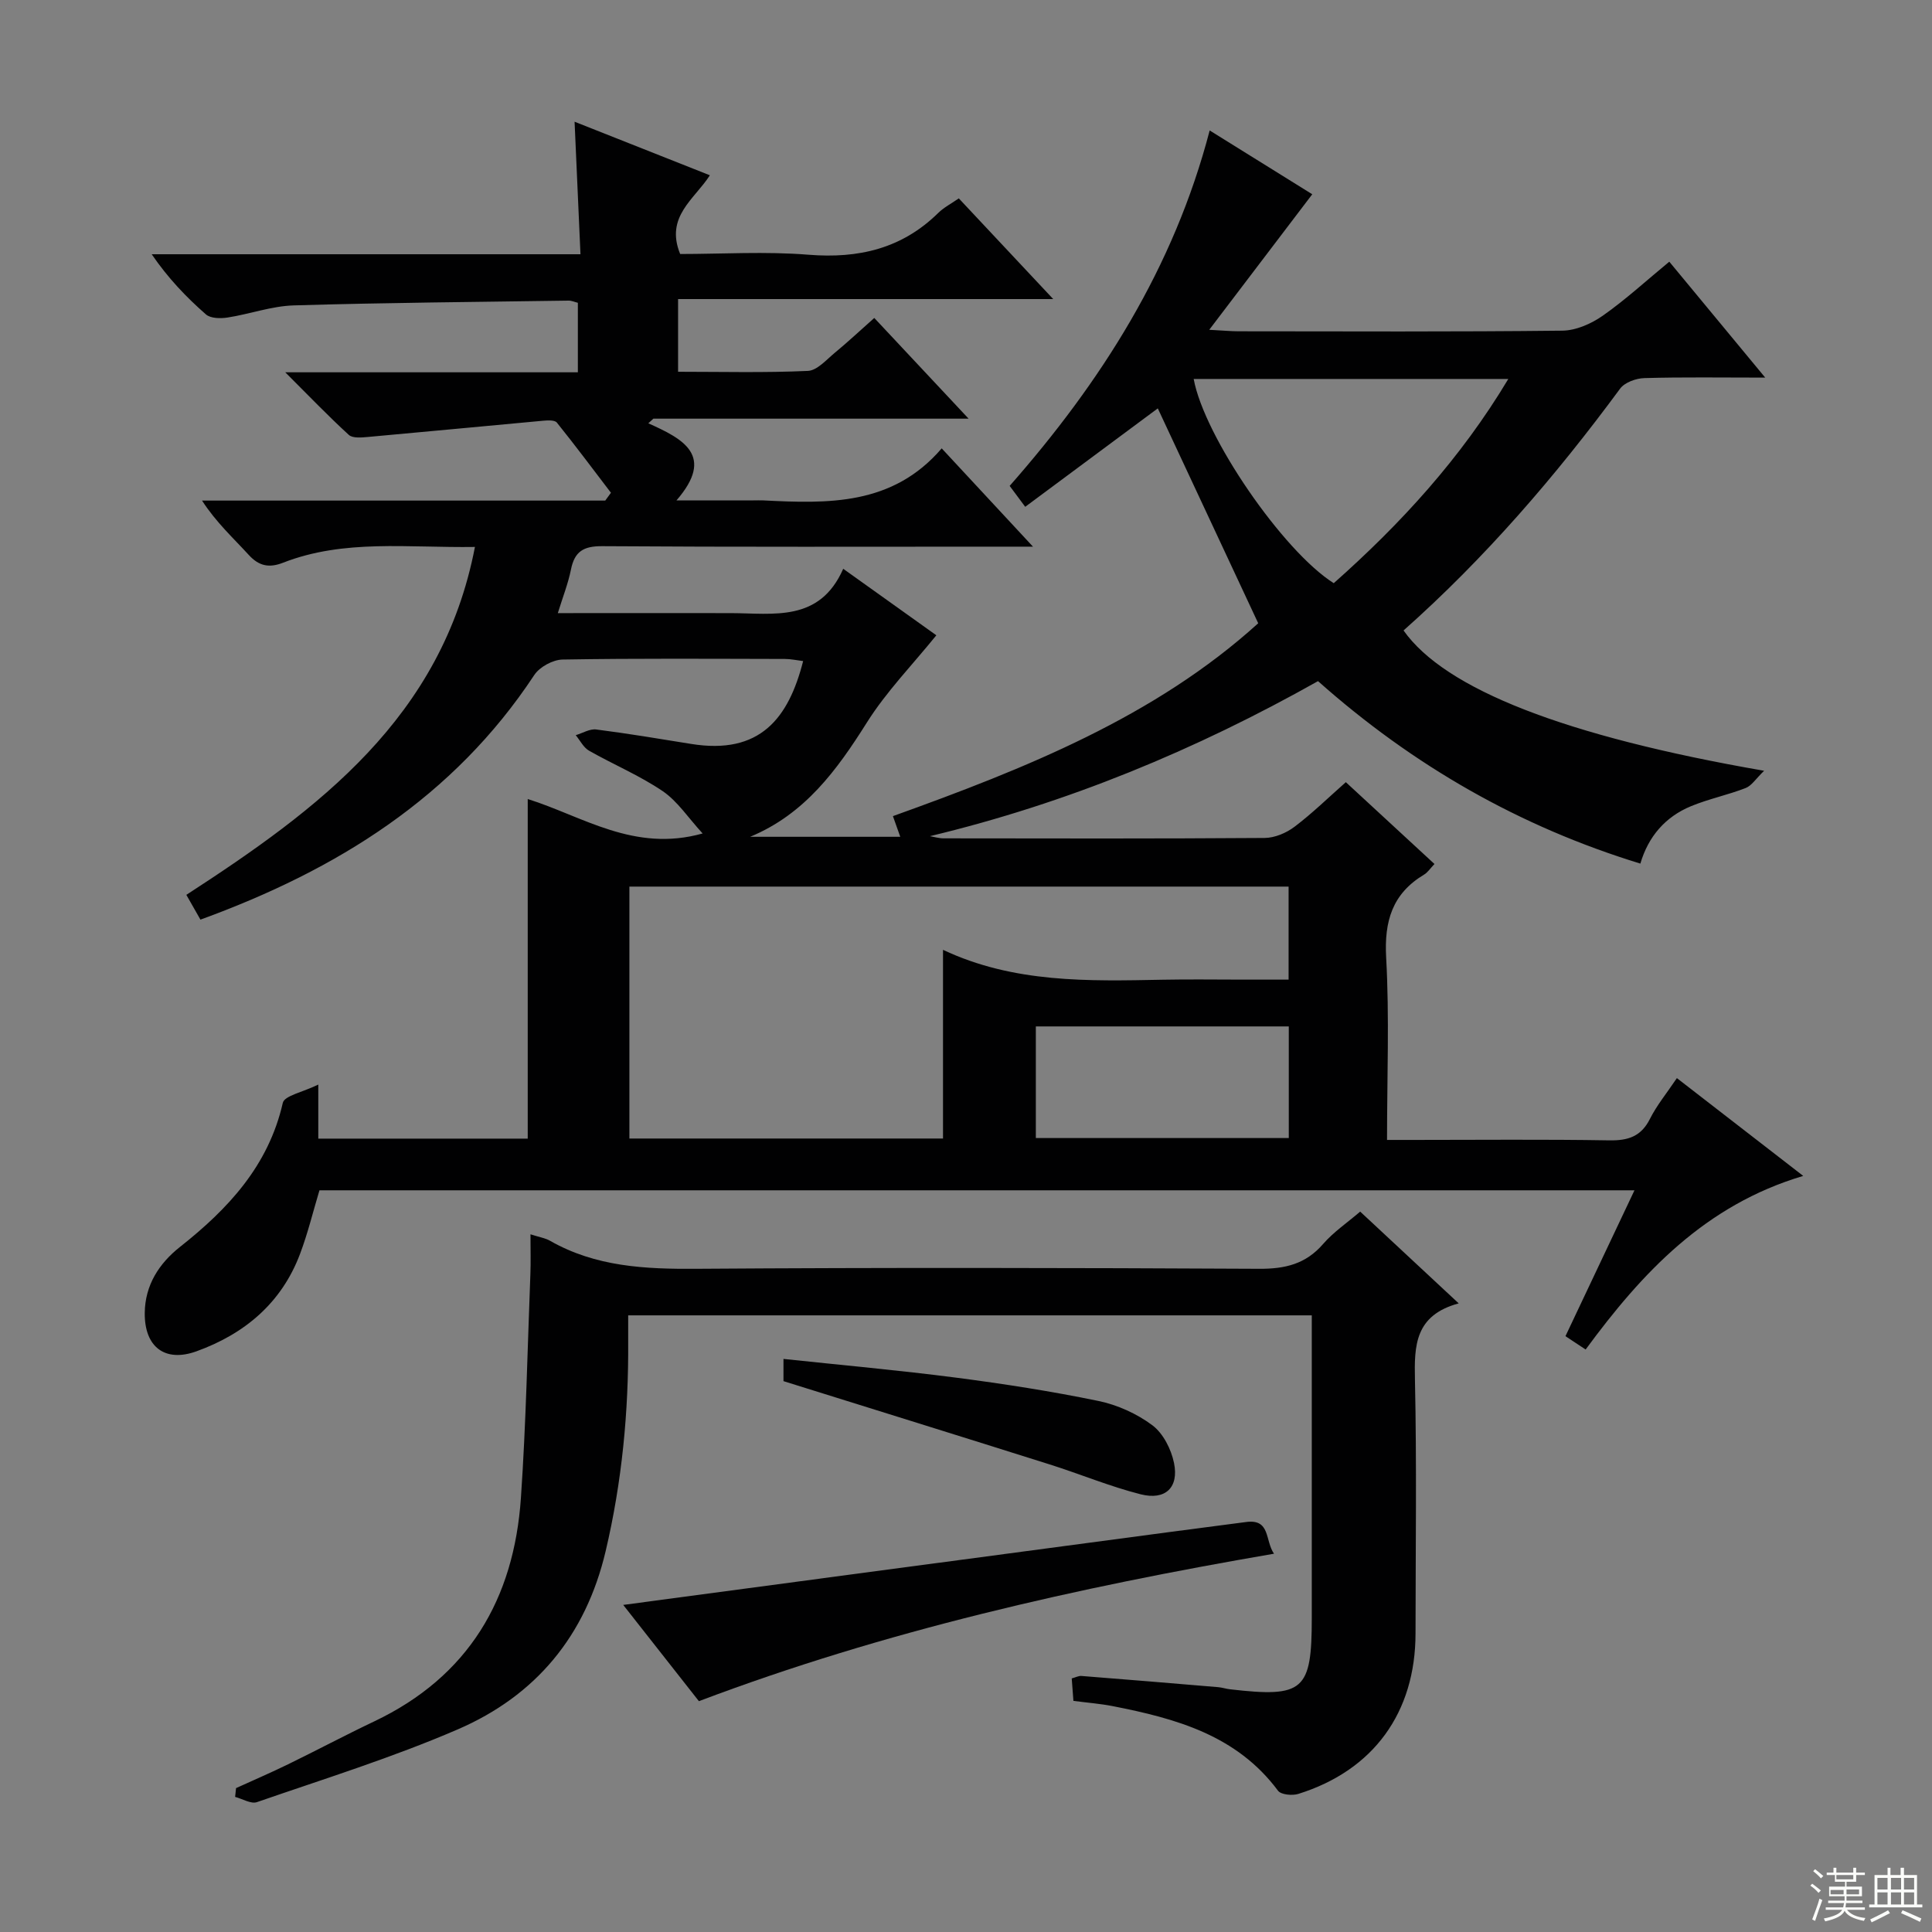
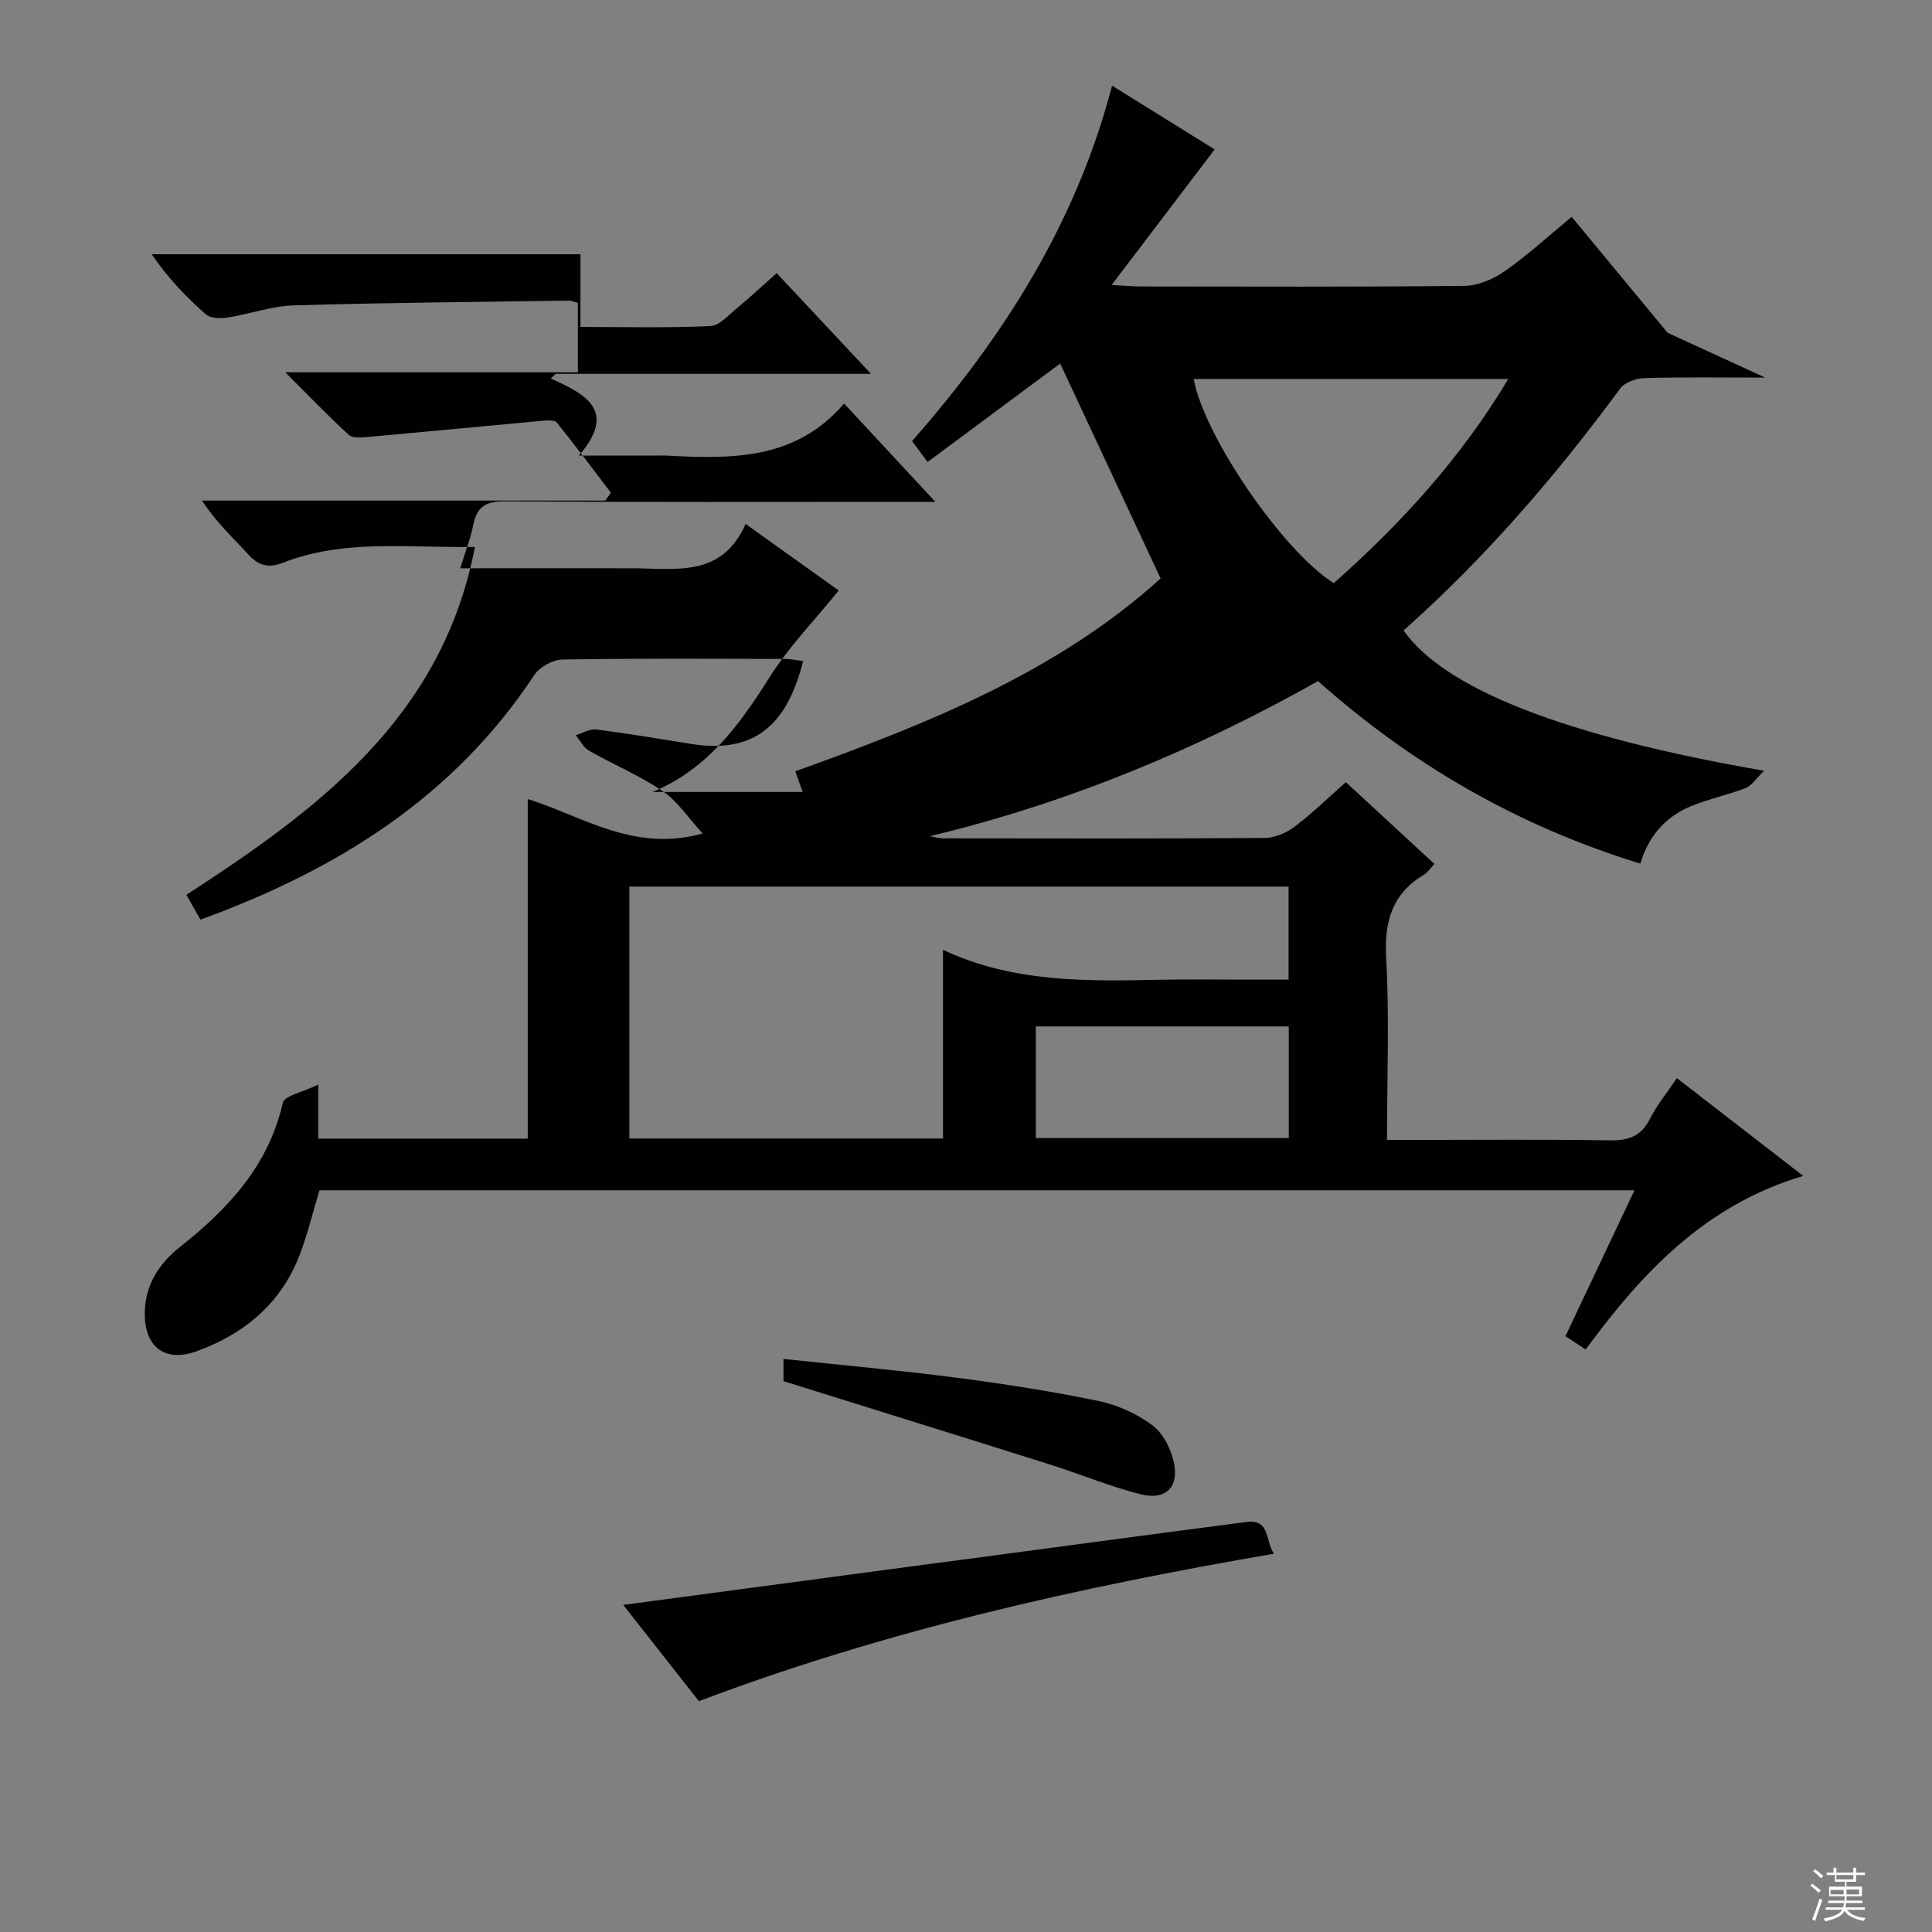
<svg xmlns="http://www.w3.org/2000/svg" enable-background="new 0 0 400 400" viewBox="0 0 400 400">
  <rect x="0" y="0" width="400" height="400" fill="#808080" stroke="none" />
  <g fill="#010102">
-     <path d="m365.47 78.18c-9.08 0-17.06-.13-25.02.1-1.73.05-4.07.89-5.02 2.18-13.36 18.13-28 35.12-44.84 50.07 8.58 12.16 33.43 21.9 74.65 29.05-1.7 1.64-2.57 3.08-3.81 3.57-3.7 1.44-7.66 2.25-11.32 3.76-5.35 2.21-8.86 6.31-10.49 11.89-25.01-7.66-47.05-20.29-66.74-37.78-25.29 14.23-51.85 25.27-80.35 32.1.94.16 1.88.45 2.82.45 22.17.03 44.33.08 66.49-.08 2.09-.02 4.48-1.03 6.18-2.32 3.69-2.79 7.02-6.05 10.62-9.23 6.09 5.62 12.06 11.14 18.35 16.94-.85.89-1.38 1.73-2.14 2.19-6.59 3.95-8.28 9.64-7.86 17.2.68 12.28.18 24.62.18 37.74h5.52c13.5 0 27-.14 40.5.09 3.9.06 6.58-.79 8.42-4.46 1.4-2.79 3.44-5.26 5.57-8.43 8.46 6.55 16.67 12.91 26.16 20.25-20.32 6.04-33.36 20.04-45.05 35.94-1.64-1.08-2.84-1.88-4.18-2.76 4.72-9.96 9.38-19.81 14.29-30.2-91.16 0-181.69 0-272.26 0-1.31 4.34-2.39 8.85-4.02 13.17-3.83 10.17-11.48 16.57-21.46 20.17-6.53 2.35-10.77-.92-10.69-7.96.06-5.74 2.95-10.22 7.27-13.64 10-7.9 18.34-16.81 21.31-29.84.34-1.5 4.13-2.21 7.35-3.79v11.19h43.36c0-23.33 0-46.55 0-70.31 11.35 3.55 22.02 11.12 36.21 7.13-2.99-3.25-5.18-6.66-8.26-8.76-4.78-3.24-10.21-5.51-15.26-8.38-1.15-.66-1.85-2.12-2.75-3.21 1.42-.42 2.9-1.35 4.24-1.18 6.57.84 13.1 1.93 19.64 2.99 14.31 2.32 20.19-5.34 23.2-17.15-1.29-.16-2.54-.44-3.79-.44-15.33-.03-30.67-.14-45.99.12-2.02.03-4.77 1.52-5.88 3.2-16.71 25.33-40.85 40.36-69.12 50.65-.93-1.64-1.8-3.16-2.92-5.13 27.27-17.7 52.94-36.67 59.75-72.03-13.89.21-27.09-1.67-39.74 3.27-2.85 1.11-4.96.71-7.08-1.61-3.21-3.51-6.75-6.73-9.68-11.26h83.48c.39-.54.78-1.08 1.18-1.62-3.71-4.86-7.37-9.77-11.2-14.53-.44-.55-1.91-.47-2.87-.38-12.05 1.1-24.1 2.27-36.15 3.35-1.36.12-3.24.32-4.05-.42-4.26-3.89-8.25-8.06-13.16-12.96h60.58c0-5.05 0-9.63 0-14.39-.69-.17-1.31-.46-1.92-.45-18.97.28-37.95.42-56.92.99-4.58.14-9.09 1.8-13.68 2.51-1.46.23-3.52.2-4.49-.65-4.07-3.57-7.84-7.5-11.22-12.45h88.77c-.41-9.27-.8-17.85-1.22-27.44 9.6 3.8 18.71 7.41 28.01 11.09-3.17 4.96-9.31 8.55-6.15 16.3 8.67 0 17.68-.57 26.58.15 10.36.83 19.33-1.26 26.85-8.65 1.17-1.15 2.7-1.93 4.26-3.02 6.23 6.65 12.46 13.3 19.55 20.85-26.46 0-51.91 0-77.67 0v15.05c9.01 0 17.96.23 26.88-.18 1.92-.09 3.84-2.33 5.59-3.77 2.68-2.21 5.22-4.59 8.15-7.19 6.42 6.85 12.64 13.5 19.53 20.85-22.3 0-43.78 0-65.27 0-.35.32-.7.64-1.04.96 7.19 3.23 13.88 6.66 5.83 15.96h15.93c.67 0 1.33-.03 2 0 13.43.68 26.79 1.11 36.98-10.77 6.41 6.9 12.15 13.08 18.9 20.35-2.82 0-4.5 0-6.18 0-27.66 0-55.33.09-82.99-.1-3.89-.03-5.74 1.09-6.49 4.84-.58 2.88-1.68 5.66-2.72 9.02 12.22 0 24-.02 35.79 0 8.88.02 18.4 1.95 23.3-9.18 7.24 5.17 13.66 9.76 19.28 13.77-4.97 6.14-10.34 11.65-14.35 18.01-6.22 9.87-12.82 18.98-24.2 23.71h31.08c-.51-1.45-.96-2.72-1.52-4.28 27.46-9.87 54.27-20.57 75.63-39.93-7.19-15.38-14.11-30.19-20.79-44.49-8.37 6.21-17.8 13.21-27.45 20.38-1.41-1.9-2.27-3.06-3.22-4.33 18.93-21.52 33.99-45.15 41.41-73.59 7.15 4.45 14.3 8.89 21.24 13.21-6.94 9.13-13.82 18.18-21.33 28.06 2.89.15 4.5.31 6.1.31 22.33.02 44.66.12 66.99-.13 2.83-.03 6.01-1.43 8.39-3.1 4.75-3.33 9.05-7.3 13.77-11.18 6.43 7.76 12.77 15.42 19.86 24zm-98.68 105.38c-45.86 0-91.2 0-136.48 0v52.16h64.93c0-12.96 0-25.65 0-39.07 14.64 6.91 30.1 6.49 45.56 6.19 5.49-.11 10.99-.02 16.48-.02h9.51c0-6.74 0-12.84 0-19.26zm-19.65-105.1c2.17 11.9 18.47 35.64 29 42.28 13.85-12.28 26.28-25.82 36.14-42.28-22.3 0-43.7 0-65.14 0zm19.69 134.05c-17.75 0-34.96 0-52.37 0v23.11h52.37c0-7.83 0-15.28 0-23.11z" />
-     <path d="m109.83 255.55c1.9.61 3.07.78 4.03 1.33 9.47 5.41 19.74 5.89 30.37 5.81 38.82-.27 77.65-.2 116.48 0 5.36.03 9.63-.98 13.23-5.14 2.15-2.48 4.97-4.38 7.67-6.7 6.6 6.15 13.14 12.24 20.4 19-9.07 2.46-9.22 8.72-9.06 15.83.38 17.49.13 34.99.12 52.49-.01 16.39-8.69 28.37-24.27 33.24-1.25.39-3.58.17-4.2-.66-8.55-11.5-21.15-14.95-34.2-17.51-2.6-.51-5.26-.71-8.16-1.09-.12-1.6-.23-3.04-.35-4.65.79-.21 1.42-.56 2.01-.51 9.44.74 18.88 1.52 28.32 2.32.82.07 1.63.35 2.45.44 15.25 1.76 16.92.3 16.92-14.8 0-19 0-37.99 0-56.99 0-1.8 0-3.59 0-5.63-47.35 0-94.1 0-141.53 0 0 1.79-.01 3.54 0 5.3.1 14.67-1.28 29.13-4.66 43.49-4.14 17.58-14.48 29.96-30.65 36.94-13.5 5.83-27.63 10.23-41.55 15.05-1.23.43-3-.68-4.52-1.08.06-.61.12-1.21.19-1.82 3.59-1.64 7.23-3.2 10.77-4.93 5.97-2.91 11.83-6.03 17.83-8.88 19.53-9.28 28.95-25.32 30.38-46.28 1.06-15.42 1.36-30.88 1.96-46.33.1-2.48.02-4.97.02-8.24z" />
+     <path d="m365.47 78.18c-9.08 0-17.06-.13-25.02.1-1.73.05-4.07.89-5.02 2.18-13.36 18.13-28 35.12-44.84 50.07 8.58 12.16 33.43 21.9 74.65 29.05-1.7 1.64-2.57 3.08-3.81 3.57-3.7 1.44-7.66 2.25-11.32 3.76-5.35 2.21-8.86 6.31-10.49 11.89-25.01-7.66-47.05-20.29-66.74-37.78-25.29 14.23-51.85 25.27-80.35 32.1.94.16 1.88.45 2.82.45 22.17.03 44.33.08 66.49-.08 2.09-.02 4.48-1.03 6.18-2.32 3.69-2.79 7.02-6.05 10.62-9.23 6.09 5.62 12.06 11.14 18.35 16.94-.85.89-1.38 1.73-2.14 2.19-6.59 3.95-8.28 9.64-7.86 17.2.68 12.28.18 24.62.18 37.74h5.52c13.5 0 27-.14 40.5.09 3.9.06 6.58-.79 8.42-4.46 1.4-2.79 3.44-5.26 5.57-8.43 8.46 6.55 16.67 12.91 26.16 20.25-20.32 6.04-33.36 20.04-45.05 35.94-1.64-1.08-2.84-1.88-4.18-2.76 4.72-9.96 9.38-19.81 14.29-30.2-91.16 0-181.69 0-272.26 0-1.31 4.34-2.39 8.85-4.02 13.17-3.83 10.17-11.48 16.57-21.46 20.17-6.53 2.35-10.77-.92-10.69-7.96.06-5.74 2.95-10.22 7.27-13.64 10-7.9 18.34-16.81 21.31-29.84.34-1.5 4.13-2.21 7.35-3.79v11.19h43.36c0-23.33 0-46.55 0-70.31 11.35 3.55 22.02 11.12 36.21 7.13-2.99-3.25-5.18-6.66-8.26-8.76-4.78-3.24-10.21-5.51-15.26-8.38-1.15-.66-1.85-2.12-2.75-3.21 1.42-.42 2.9-1.35 4.24-1.18 6.57.84 13.1 1.93 19.64 2.99 14.31 2.32 20.19-5.34 23.2-17.15-1.29-.16-2.54-.44-3.79-.44-15.33-.03-30.67-.14-45.99.12-2.02.03-4.77 1.52-5.88 3.2-16.71 25.33-40.85 40.36-69.12 50.65-.93-1.64-1.8-3.16-2.92-5.13 27.27-17.7 52.94-36.67 59.75-72.03-13.89.21-27.09-1.67-39.74 3.27-2.85 1.11-4.96.71-7.08-1.61-3.21-3.51-6.75-6.73-9.68-11.26h83.48c.39-.54.78-1.08 1.18-1.62-3.71-4.86-7.37-9.77-11.2-14.53-.44-.55-1.91-.47-2.87-.38-12.05 1.1-24.1 2.27-36.15 3.35-1.36.12-3.24.32-4.05-.42-4.26-3.89-8.25-8.06-13.16-12.96h60.58c0-5.05 0-9.63 0-14.39-.69-.17-1.31-.46-1.92-.45-18.97.28-37.95.42-56.92.99-4.58.14-9.09 1.8-13.68 2.51-1.46.23-3.52.2-4.49-.65-4.07-3.57-7.84-7.5-11.22-12.45h88.77v15.05c9.01 0 17.96.23 26.88-.18 1.92-.09 3.84-2.33 5.59-3.77 2.68-2.21 5.22-4.59 8.15-7.19 6.42 6.85 12.64 13.5 19.53 20.85-22.3 0-43.78 0-65.27 0-.35.32-.7.64-1.04.96 7.19 3.23 13.88 6.66 5.83 15.96h15.93c.67 0 1.33-.03 2 0 13.43.68 26.79 1.11 36.98-10.77 6.41 6.9 12.15 13.08 18.9 20.35-2.82 0-4.5 0-6.18 0-27.66 0-55.33.09-82.99-.1-3.89-.03-5.74 1.09-6.49 4.84-.58 2.88-1.68 5.66-2.72 9.02 12.22 0 24-.02 35.79 0 8.88.02 18.4 1.95 23.3-9.18 7.24 5.17 13.66 9.76 19.28 13.77-4.97 6.14-10.34 11.65-14.35 18.01-6.22 9.87-12.82 18.98-24.2 23.71h31.08c-.51-1.45-.96-2.72-1.52-4.28 27.46-9.87 54.27-20.57 75.63-39.93-7.19-15.38-14.11-30.19-20.79-44.49-8.37 6.21-17.8 13.21-27.45 20.38-1.41-1.9-2.27-3.06-3.22-4.33 18.93-21.52 33.99-45.15 41.41-73.59 7.15 4.45 14.3 8.89 21.24 13.21-6.94 9.13-13.82 18.18-21.33 28.06 2.89.15 4.5.31 6.1.31 22.33.02 44.66.12 66.99-.13 2.83-.03 6.01-1.43 8.39-3.1 4.75-3.33 9.05-7.3 13.77-11.18 6.43 7.76 12.77 15.42 19.86 24zm-98.68 105.38c-45.86 0-91.2 0-136.48 0v52.16h64.93c0-12.96 0-25.65 0-39.07 14.64 6.91 30.1 6.49 45.56 6.19 5.49-.11 10.99-.02 16.48-.02h9.51c0-6.74 0-12.84 0-19.26zm-19.65-105.1c2.17 11.9 18.47 35.64 29 42.28 13.85-12.28 26.28-25.82 36.14-42.28-22.3 0-43.7 0-65.14 0zm19.69 134.05c-17.75 0-34.96 0-52.37 0v23.11h52.37c0-7.83 0-15.28 0-23.11z" />
    <path d="m263.77 321.68c-40.93 7.03-80.54 15.96-119.07 30.53-5.09-6.48-10.16-12.93-15.67-19.93 16.37-2.19 31.95-4.27 47.52-6.35 21.89-2.92 43.79-5.84 65.68-8.75 5.27-.7 10.54-1.38 15.81-2.07 5.03-.65 3.84 3.86 5.73 6.57z" />
    <path d="m162.21 285.95c0-1.03 0-2.49 0-4.6 12.1 1.29 23.95 2.35 35.75 3.88 9.86 1.28 19.71 2.81 29.44 4.82 3.94.81 7.98 2.64 11.19 5.04 2.24 1.68 3.9 4.97 4.48 7.82 1.03 5.07-1.79 7.76-6.9 6.47-6.4-1.62-12.55-4.2-18.86-6.19-18.18-5.74-36.39-11.39-55.1-17.24z" />
  </g>
  <path d="m374.8 390.4.4-.4c.7.5 1.3 1 1.8 1.4l-.5.5c-.5-.6-1.1-1.1-1.7-1.5zm1 7.3-.6-.3c.5-1.4 1.1-2.8 1.5-4.3.2.1.4.2.6.3-.5 1.3-1 2.8-1.5 4.3zm-.4-10.3.4-.4c.4.3 1 .8 1.7 1.4l-.5.5c-.4-.5-1-1-1.6-1.5zm2.5.3h1.7v-1h.6v1h3.5v-1h.6v1h1.8v.5h-1.8v1.4h-2v1h3.2v2h-3.2v.9h3.3v.5h-3.4c0 .3-.1.6-.1.9h4v.5h-3.7c.7.9 1.9 1.5 3.8 1.7-.1.2-.2.4-.3.6-2.1-.4-3.5-1.1-4-2.1-.4 1-1.8 1.7-4 2.2-.1-.2-.2-.4-.3-.6 2.1-.4 3.4-1 3.8-1.8h-3.4v-.5h3.6c.1-.3.1-.6.2-.9h-3.3v-.5h3.4c0-.3 0-.6 0-.9h-3.2v-2h3.3v-1h-2.1v-1.4h-1.7v-.5zm1.1 3.5v1h2.7c0-.3 0-.4 0-.4 0-.1 0-.2 0-.2 0-.1 0-.2 0-.3h-2.7zm1.2-3v.9h3.5v-.9zm4.7 3h-2.6v.6.4h2.6z" fill="#fbfcfa" />
-   <path d="m393.6 386.7h.6v1.5h2.7v6.1h1.1v.6h-11v-.6h1.1v-6.1h2.7v-1.5h.6v1.5h2.1v-1.5zm-2.7 8.8.4.6c-1.2.6-2.5 1.3-3.8 1.9-.1-.2-.2-.4-.3-.6 1.2-.6 2.5-1.2 3.7-1.9zm-2.2-6.7v2.4h2.1v-2.4zm0 3v2.5h2.1v-2.5zm2.8-3v2.4h2.1v-2.4zm0 3v2.5h2.1v-2.5zm6 6.1c-1.4-.7-2.7-1.3-3.9-1.8l.3-.6c1.5.6 2.7 1.2 3.9 1.7zm-1.2-9.1h-2.1v2.4h2.1zm-2.1 3v2.5h2.1v-2.5z" fill="#fbfcfa" />
</svg>